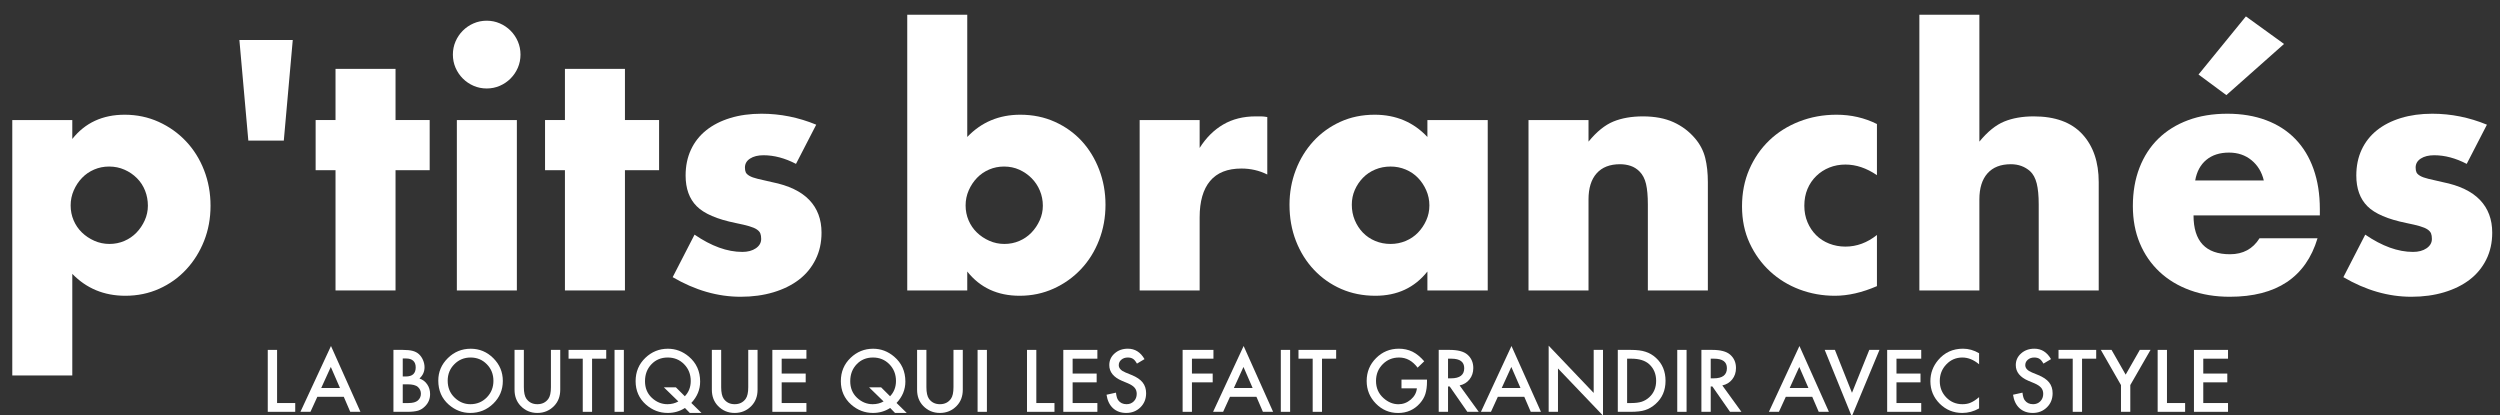
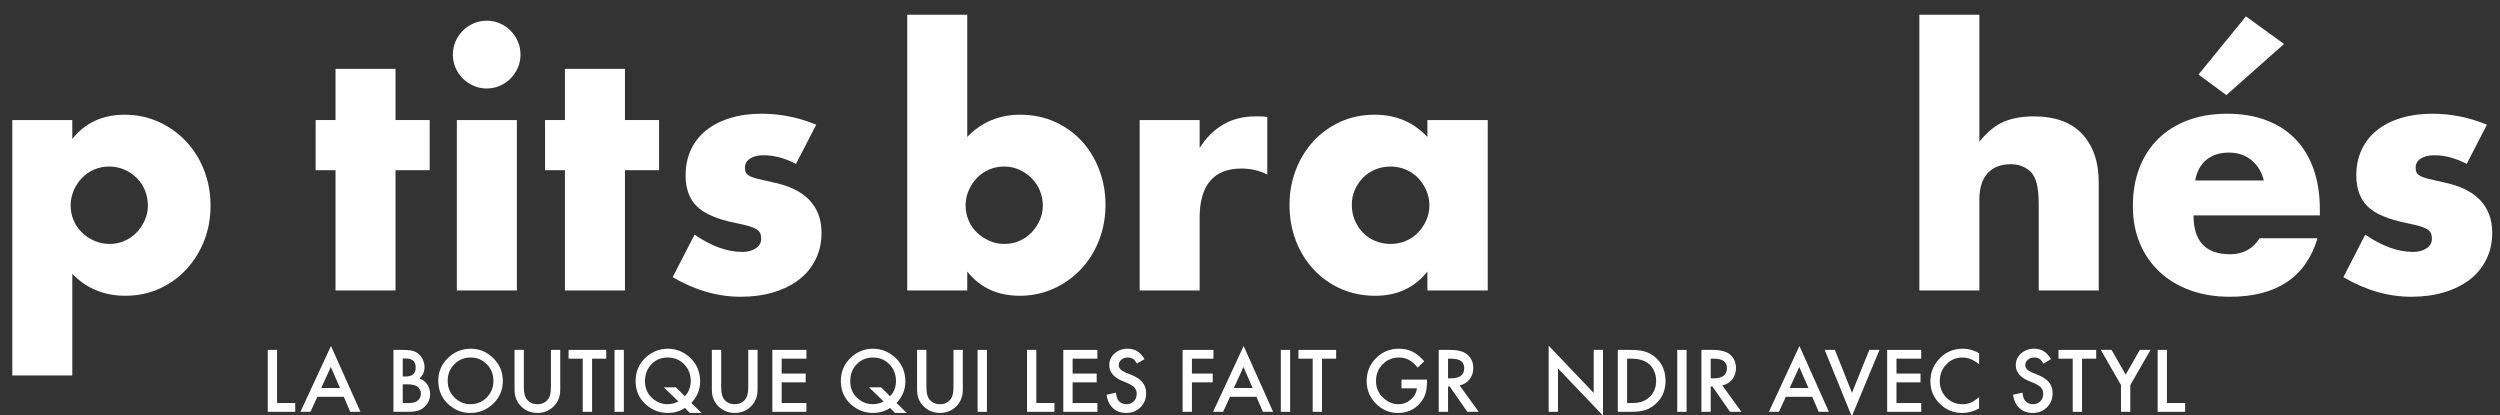
<svg xmlns="http://www.w3.org/2000/svg" style="fill-rule:evenodd;clip-rule:evenodd;stroke-linejoin:round;stroke-miterlimit:2;" xml:space="preserve" version="1.1" viewBox="0 0 1625 270" height="100%" width="100%">
  <rect x="0" y="0" width="1625" height="270" fill="#333333" stroke="none" />
  <g transform="matrix(1,0,0,1,0,-1001.63)">
    <g transform="matrix(0.635,0,0,0.188,0,1001.63)" id="VERSION-FUTURA">
      <rect style="fill:none;" height="1440" width="2560" y="0" x="0" />
      <g id="Navy">
        <g transform="matrix(1.919,0,0,6.495,-6623.25,-470.148)">
          <path style="fill:white;fill-rule:nonzero;" d="M3530.29,181.907C3530.29,179.078 3529.79,176.396 3528.79,173.861C3527.78,171.326 3526.34,169.116 3524.45,167.23C3522.57,165.344 3520.36,163.84 3517.82,162.72C3515.29,161.6 3512.55,161.041 3509.6,161.041C3506.77,161.041 3504.12,161.571 3501.64,162.632C3499.17,163.693 3497.01,165.167 3495.19,167.053C3493.36,168.939 3491.89,171.15 3490.77,173.684C3489.65,176.219 3489.09,178.901 3489.09,181.73C3489.09,184.56 3489.62,187.212 3490.68,189.688C3491.74,192.163 3493.21,194.315 3495.1,196.142C3496.99,197.97 3499.2,199.443 3501.73,200.563C3504.26,201.683 3506.95,202.243 3509.78,202.243C3512.61,202.243 3515.26,201.713 3517.73,200.652C3520.21,199.591 3522.36,198.117 3524.19,196.231C3526.02,194.344 3527.49,192.163 3528.61,189.688C3529.73,187.212 3530.29,184.619 3530.29,181.907ZM3489.97,272.27L3457.96,272.27L3457.96,136.284L3489.97,136.284L3489.97,146.363C3496.81,137.757 3506.12,133.454 3517.91,133.454C3524.39,133.454 3530.44,134.722 3536.04,137.256C3541.64,139.791 3546.5,143.239 3550.62,147.601C3554.75,151.963 3557.96,157.091 3560.26,162.986C3562.56,168.88 3563.71,175.187 3563.71,181.907C3563.71,188.627 3562.56,194.875 3560.26,200.652C3557.96,206.428 3554.78,211.497 3550.71,215.859C3546.65,220.221 3541.84,223.64 3536.3,226.116C3530.76,228.592 3524.75,229.829 3518.26,229.829C3506.95,229.829 3497.52,225.939 3489.97,218.158L3489.97,272.27Z" />
-           <path style="fill:white;fill-rule:nonzero;" d="M3602.79,147.247L3583.87,147.247L3579.1,93.666L3607.57,93.666L3602.79,147.247Z" />
          <path style="fill:white;fill-rule:nonzero;" d="M3662.39,162.986L3662.39,227L3630.38,227L3630.38,162.986L3619.77,162.986L3619.77,136.284L3630.38,136.284L3630.38,109.051L3662.39,109.051L3662.39,136.284L3680.6,136.284L3680.6,162.986L3662.39,162.986Z" />
          <path style="fill:white;fill-rule:nonzero;" d="M3727.11,136.284L3727.11,227L3695.1,227L3695.1,136.284L3727.11,136.284ZM3692.98,101.447C3692.98,98.971 3693.45,96.643 3694.39,94.462C3695.34,92.281 3696.63,90.365 3698.28,88.715C3699.93,87.065 3701.85,85.768 3704.03,84.825C3706.21,83.881 3708.54,83.41 3711.01,83.41C3713.49,83.41 3715.82,83.881 3718,84.825C3720.18,85.768 3722.1,87.065 3723.75,88.715C3725.4,90.365 3726.69,92.281 3727.64,94.462C3728.58,96.643 3729.05,98.971 3729.05,101.447C3729.05,103.923 3728.58,106.251 3727.64,108.432C3726.69,110.613 3725.4,112.529 3723.75,114.179C3722.1,115.83 3720.18,117.126 3718,118.07C3715.82,119.013 3713.49,119.484 3711.01,119.484C3708.54,119.484 3706.21,119.013 3704.03,118.07C3701.85,117.126 3699.93,115.83 3698.28,114.179C3696.63,112.529 3695.34,110.613 3694.39,108.432C3693.45,106.251 3692.98,103.923 3692.98,101.447Z" />
          <path style="fill:white;fill-rule:nonzero;" d="M3784.76,162.986L3784.76,227L3752.75,227L3752.75,162.986L3742.14,162.986L3742.14,136.284L3752.75,136.284L3752.75,109.051L3784.76,109.051L3784.76,136.284L3802.97,136.284L3802.97,162.986L3784.76,162.986Z" />
          <path style="fill:white;fill-rule:nonzero;" d="M3876,159.626C3870.11,156.561 3864.33,155.028 3858.67,155.028C3855.72,155.028 3853.34,155.618 3851.51,156.796C3849.68,157.975 3848.77,159.567 3848.77,161.571C3848.77,162.632 3848.92,163.487 3849.21,164.135C3849.51,164.784 3850.16,165.402 3851.16,165.992C3852.16,166.581 3853.63,167.112 3855.58,167.583C3857.52,168.055 3860.09,168.644 3863.27,169.352C3872.11,171.12 3878.71,174.274 3883.08,178.812C3887.44,183.351 3889.62,189.157 3889.62,196.231C3889.62,201.536 3888.56,206.31 3886.43,210.554C3884.31,214.798 3881.37,218.365 3877.59,221.253C3873.82,224.141 3869.28,226.381 3863.98,227.973C3858.67,229.564 3852.84,230.36 3846.47,230.36C3834.21,230.36 3822.13,226.882 3810.22,219.927L3821.89,197.292C3830.85,203.422 3839.34,206.487 3847.36,206.487C3850.3,206.487 3852.72,205.839 3854.61,204.542C3856.49,203.245 3857.43,201.595 3857.43,199.591C3857.43,198.412 3857.29,197.439 3856.99,196.673C3856.7,195.906 3856.08,195.199 3855.14,194.551C3854.19,193.902 3852.81,193.313 3850.98,192.782C3849.15,192.252 3846.76,191.692 3843.82,191.102C3833.91,189.098 3826.99,186.122 3823.04,182.172C3819.09,178.223 3817.12,172.771 3817.12,165.815C3817.12,160.746 3818.06,156.178 3819.95,152.11C3821.83,148.043 3824.54,144.595 3828.08,141.765C3831.62,138.936 3835.89,136.755 3840.9,135.223C3845.91,133.69 3851.48,132.924 3857.61,132.924C3867.63,132.924 3877.36,134.869 3886.79,138.759L3876,159.626Z" />
        </g>
        <g transform="matrix(1.919,0,0,6.495,-5707.15,-470.148)">
          <path style="fill:white;fill-rule:nonzero;" d="M3530.29,181.907C3530.29,179.078 3529.76,176.396 3528.7,173.861C3527.64,171.326 3526.16,169.116 3524.28,167.23C3522.39,165.344 3520.21,163.84 3517.73,162.72C3515.26,161.6 3512.55,161.041 3509.6,161.041C3506.77,161.041 3504.12,161.571 3501.64,162.632C3499.17,163.693 3497.01,165.167 3495.19,167.053C3493.36,168.939 3491.89,171.15 3490.77,173.684C3489.65,176.219 3489.09,178.901 3489.09,181.73C3489.09,184.56 3489.62,187.212 3490.68,189.688C3491.74,192.163 3493.21,194.315 3495.1,196.142C3496.99,197.97 3499.2,199.443 3501.73,200.563C3504.26,201.683 3506.95,202.243 3509.78,202.243C3512.61,202.243 3515.26,201.713 3517.73,200.652C3520.21,199.591 3522.36,198.117 3524.19,196.231C3526.02,194.344 3527.49,192.163 3528.61,189.688C3529.73,187.212 3530.29,184.619 3530.29,181.907ZM3489.97,80.227L3489.97,145.302C3497.52,137.404 3506.95,133.454 3518.26,133.454C3524.98,133.454 3531.14,134.722 3536.74,137.256C3542.34,139.791 3547.12,143.21 3551.07,147.513C3555.02,151.816 3558.11,156.885 3560.35,162.72C3562.59,168.556 3563.71,174.775 3563.71,181.377C3563.71,188.096 3562.56,194.403 3560.26,200.298C3557.96,206.192 3554.75,211.321 3550.62,215.683C3546.5,220.044 3541.64,223.493 3536.04,226.027C3530.44,228.562 3524.39,229.829 3517.91,229.829C3506.12,229.829 3496.81,225.526 3489.97,216.92L3489.97,227L3457.96,227L3457.96,80.227L3489.97,80.227Z" />
          <path style="fill:white;fill-rule:nonzero;" d="M3581.93,136.284L3613.93,136.284L3613.93,151.138C3617.35,145.715 3621.54,141.559 3626.49,138.671C3631.44,135.783 3637.22,134.338 3643.82,134.338L3646.56,134.338C3647.56,134.338 3648.71,134.456 3650.01,134.692L3650.01,165.285C3645.76,163.163 3641.16,162.102 3636.21,162.102C3628.79,162.102 3623.22,164.312 3619.5,168.733C3615.79,173.154 3613.93,179.608 3613.93,188.096L3613.93,227L3581.93,227L3581.93,136.284Z" />
          <path style="fill:white;fill-rule:nonzero;" d="M3695.1,181.377C3695.1,184.324 3695.63,187.065 3696.69,189.599C3697.75,192.134 3699.2,194.344 3701.02,196.231C3702.85,198.117 3705.03,199.591 3707.57,200.652C3710.1,201.713 3712.84,202.243 3715.79,202.243C3718.62,202.243 3721.3,201.713 3723.84,200.652C3726.37,199.591 3728.55,198.117 3730.38,196.231C3732.21,194.344 3733.68,192.163 3734.8,189.688C3735.92,187.212 3736.48,184.56 3736.48,181.73C3736.48,178.901 3735.92,176.219 3734.8,173.684C3733.68,171.15 3732.21,168.939 3730.38,167.053C3728.55,165.167 3726.37,163.693 3723.84,162.632C3721.3,161.571 3718.62,161.041 3715.79,161.041C3712.84,161.041 3710.1,161.571 3707.57,162.632C3705.03,163.693 3702.85,165.167 3701.02,167.053C3699.2,168.939 3697.75,171.091 3696.69,173.507C3695.63,175.924 3695.1,178.547 3695.1,181.377ZM3735.42,136.284L3767.6,136.284L3767.6,227L3735.42,227L3735.42,216.92C3728.58,225.526 3719.33,229.829 3707.66,229.829C3701.05,229.829 3694.98,228.621 3689.44,226.204C3683.9,223.787 3679.07,220.398 3674.94,216.036C3670.81,211.674 3667.6,206.546 3665.3,200.652C3663,194.757 3661.86,188.332 3661.86,181.377C3661.86,174.893 3662.97,168.733 3665.21,162.897C3667.45,157.062 3670.58,151.963 3674.59,147.601C3678.6,143.239 3683.37,139.791 3688.91,137.256C3694.45,134.722 3700.58,133.454 3707.3,133.454C3718.62,133.454 3727.99,137.404 3735.42,145.302L3735.42,136.284Z" />
-           <path style="fill:white;fill-rule:nonzero;" d="M3789.35,136.284L3821.36,136.284L3821.36,147.778C3825.72,142.473 3830.14,138.907 3834.62,137.079C3839.1,135.252 3844.35,134.338 3850.36,134.338C3856.73,134.338 3862.18,135.37 3866.72,137.433C3871.26,139.496 3875.12,142.414 3878.3,146.186C3880.89,149.252 3882.66,152.67 3883.61,156.443C3884.55,160.215 3885.02,164.518 3885.02,169.352L3885.02,227L3853.01,227L3853.01,181.2C3853.01,176.72 3852.69,173.095 3852.04,170.324C3851.39,167.554 3850.24,165.344 3848.59,163.693C3847.18,162.278 3845.59,161.276 3843.82,160.687C3842.05,160.097 3840.16,159.803 3838.16,159.803C3832.74,159.803 3828.58,161.424 3825.69,164.666C3822.8,167.908 3821.36,172.535 3821.36,178.547L3821.36,227L3789.35,227L3789.35,136.284Z" />
-           <path style="fill:white;fill-rule:nonzero;" d="M3975.21,165.638C3969.67,161.866 3964.07,159.98 3958.41,159.98C3955.34,159.98 3952.48,160.51 3949.83,161.571C3947.18,162.632 3944.85,164.135 3942.85,166.08C3940.84,168.026 3939.28,170.324 3938.16,172.977C3937.04,175.629 3936.48,178.606 3936.48,181.907C3936.48,185.09 3937.04,188.008 3938.16,190.66C3939.28,193.313 3940.81,195.612 3942.76,197.557C3944.7,199.502 3947.03,201.005 3949.74,202.066C3952.45,203.127 3955.34,203.658 3958.41,203.658C3964.42,203.658 3970.02,201.595 3975.21,197.469L3975.21,224.701C3967.31,228.12 3959.82,229.829 3952.75,229.829C3946.15,229.829 3939.87,228.709 3933.91,226.469C3927.96,224.23 3922.72,221.017 3918.18,216.832C3913.64,212.647 3910.01,207.637 3907.3,201.801C3904.59,195.965 3903.24,189.452 3903.24,182.261C3903.24,175.069 3904.53,168.497 3907.12,162.544C3909.72,156.59 3913.26,151.462 3917.74,147.159C3922.22,142.856 3927.55,139.496 3933.74,137.079C3939.93,134.663 3946.56,133.454 3953.63,133.454C3961.41,133.454 3968.61,135.105 3975.21,138.406L3975.21,165.638Z" />
          <path style="fill:white;fill-rule:nonzero;" d="M3997.84,80.227L4029.85,80.227L4029.85,147.778C4034.21,142.473 4038.63,138.907 4043.11,137.079C4047.59,135.252 4052.84,134.338 4058.85,134.338C4070.29,134.338 4078.92,137.492 4084.76,143.799C4090.59,150.106 4093.51,158.624 4093.51,169.352L4093.51,227L4061.5,227L4061.5,181.2C4061.5,176.602 4061.15,172.888 4060.44,170.059C4059.73,167.23 4058.56,165.049 4056.9,163.516C4054.08,161.041 4050.66,159.803 4046.65,159.803C4041.22,159.803 4037.07,161.424 4034.18,164.666C4031.29,167.908 4029.85,172.535 4029.85,178.547L4029.85,227L3997.84,227L3997.84,80.227Z" />
          <path style="fill:white;fill-rule:nonzero;" d="M4181.57,168.468C4180.51,163.988 4178.33,160.392 4175.03,157.681C4171.73,154.969 4167.72,153.613 4163.01,153.613C4158.05,153.613 4154.02,154.91 4150.89,157.504C4147.77,160.097 4145.79,163.752 4144.97,168.468L4181.57,168.468ZM4144.08,187.035C4144.08,200.828 4150.57,207.725 4163.54,207.725C4170.49,207.725 4175.74,204.896 4179.27,199.237L4210.22,199.237C4203.97,219.986 4188.35,230.36 4163.36,230.36C4155.7,230.36 4148.68,229.21 4142.32,226.912C4135.95,224.613 4130.5,221.341 4125.96,217.097C4121.42,212.853 4117.91,207.784 4115.44,201.889C4112.96,195.995 4111.72,189.393 4111.72,182.084C4111.72,174.539 4112.9,167.731 4115.26,161.659C4117.62,155.588 4120.98,150.43 4125.34,146.186C4129.7,141.942 4134.98,138.671 4141.17,136.372C4147.36,134.073 4154.34,132.924 4162.12,132.924C4169.78,132.924 4176.68,134.073 4182.81,136.372C4188.94,138.671 4194.13,142.001 4198.37,146.363C4202.62,150.725 4205.86,156.06 4208.1,162.367C4210.34,168.674 4211.46,175.777 4211.46,183.675L4211.46,187.035L4144.08,187.035ZM4192.36,95.788L4161.59,123.021L4146.74,112.057L4172.02,81.111L4192.36,95.788Z" />
          <path style="fill:white;fill-rule:nonzero;" d="M4289.8,159.626C4283.9,156.561 4278.12,155.028 4272.47,155.028C4269.52,155.028 4267.13,155.618 4265.3,156.796C4263.48,157.975 4262.56,159.567 4262.56,161.571C4262.56,162.632 4262.71,163.487 4263.01,164.135C4263.3,164.784 4263.95,165.402 4264.95,165.992C4265.95,166.581 4267.43,167.112 4269.37,167.583C4271.32,168.055 4273.88,168.644 4277.06,169.352C4285.91,171.12 4292.51,174.274 4296.87,178.812C4301.23,183.351 4303.41,189.157 4303.41,196.231C4303.41,201.536 4302.35,206.31 4300.23,210.554C4298.11,214.798 4295.16,218.365 4291.39,221.253C4287.61,224.141 4283.08,226.381 4277.77,227.973C4272.47,229.564 4266.63,230.36 4260.27,230.36C4248,230.36 4235.92,226.882 4224.01,219.927L4235.68,197.292C4244.64,203.422 4253.13,206.487 4261.15,206.487C4264.1,206.487 4266.51,205.839 4268.4,204.542C4270.28,203.245 4271.23,201.595 4271.23,199.591C4271.23,198.412 4271.08,197.439 4270.79,196.673C4270.49,195.906 4269.87,195.199 4268.93,194.551C4267.99,193.902 4266.6,193.313 4264.77,192.782C4262.95,192.252 4260.56,191.692 4257.61,191.102C4247.71,189.098 4240.78,186.122 4236.83,182.172C4232.89,178.223 4230.91,172.771 4230.91,165.815C4230.91,160.746 4231.85,156.178 4233.74,152.11C4235.63,148.043 4238.34,144.595 4241.87,141.765C4245.41,138.936 4249.68,136.755 4254.69,135.223C4259.7,133.69 4265.27,132.924 4271.4,132.924C4281.43,132.924 4291.15,134.869 4300.58,138.759L4289.8,159.626Z" />
        </g>
        <g transform="matrix(0.474,0,0,1.606,-1367.36,1059.29)">
          <path style="fill:white;fill-rule:nonzero;" d="M3483.09,93.683L3483.09,208.09L3522.29,208.09L3522.29,227L3462.97,227L3462.97,93.683L3483.09,93.683Z" />
          <path style="fill:white;fill-rule:nonzero;" d="M3627.12,194.621L3570.04,194.621L3555.19,227L3533.52,227L3599.49,85.307L3663.12,227L3641.1,227L3627.12,194.621ZM3618.91,175.711L3599.14,130.38L3578.42,175.711L3618.91,175.711Z" />
          <path style="fill:white;fill-rule:nonzero;" d="M3734.36,227L3734.36,93.683L3754.39,93.683C3763.31,93.683 3770.42,94.374 3775.72,95.755C3781.07,97.137 3785.59,99.468 3789.27,102.749C3793.01,106.145 3795.98,110.376 3798.17,115.442C3800.41,120.565 3801.53,125.746 3801.53,130.984C3801.53,140.54 3797.88,148.627 3790.57,155.247C3797.65,157.665 3803.23,161.896 3807.32,167.94C3811.46,173.926 3813.54,180.892 3813.54,188.835C3813.54,199.254 3809.85,208.062 3802.48,215.257C3798.05,219.689 3793.07,222.769 3787.55,224.496C3781.5,226.165 3773.93,227 3764.84,227L3734.36,227ZM3754.47,150.93L3760.78,150.93C3768.26,150.93 3773.74,149.275 3777.23,145.965C3780.71,142.655 3782.45,137.777 3782.45,131.329C3782.45,125.055 3780.67,120.292 3777.1,117.039C3773.53,113.787 3768.35,112.161 3761.56,112.161L3754.47,112.161L3754.47,150.93ZM3754.47,208.09L3766.91,208.09C3776,208.09 3782.68,206.306 3786.94,202.737C3791.43,198.88 3793.68,193.987 3793.68,188.058C3793.68,182.302 3791.52,177.467 3787.2,173.552C3783,169.696 3775.49,167.767 3764.66,167.767L3754.47,167.767L3754.47,208.09Z" />
          <path style="fill:white;fill-rule:nonzero;" d="M3831.24,159.737C3831.24,140.971 3838.12,124.854 3851.87,111.384C3865.57,97.914 3882.04,91.179 3901.26,91.179C3920.26,91.179 3936.55,97.971 3950.13,111.556C3963.78,125.141 3970.6,141.461 3970.6,160.514C3970.6,179.683 3963.75,195.944 3950.05,209.299C3936.29,222.712 3919.68,229.418 3900.23,229.418C3883.01,229.418 3867.56,223.46 3853.86,211.544C3838.78,198.362 3831.24,181.093 3831.24,159.737ZM3851.53,159.996C3851.53,174.732 3856.48,186.849 3866.38,196.347C3876.22,205.845 3887.59,210.594 3900.49,210.594C3914.47,210.594 3926.27,205.759 3935.89,196.088C3945.5,186.303 3950.31,174.387 3950.31,160.341C3950.31,146.123 3945.56,134.208 3936.06,124.595C3926.62,114.924 3914.93,110.089 3901,110.089C3887.13,110.089 3875.42,114.924 3865.86,124.595C3856.31,134.15 3851.53,145.951 3851.53,159.996Z" />
          <path style="fill:white;fill-rule:nonzero;" d="M4016.01,93.683L4016.01,173.984C4016.01,185.439 4017.89,193.815 4021.63,199.11C4027.21,206.766 4035.07,210.594 4045.2,210.594C4055.39,210.594 4063.28,206.766 4068.86,199.11C4072.6,193.987 4074.47,185.612 4074.47,173.984L4074.47,93.683L4094.59,93.683L4094.59,179.51C4094.59,193.556 4090.22,205.126 4081.47,214.221C4071.62,224.352 4059.53,229.418 4045.2,229.418C4030.87,229.418 4018.81,224.352 4009.02,214.221C4000.27,205.126 3995.9,193.556 3995.9,179.51L3995.9,93.683L4016.01,93.683Z" />
          <path style="fill:white;fill-rule:nonzero;" d="M4163.32,112.593L4163.32,227L4143.2,227L4143.2,112.593L4112.55,112.593L4112.55,93.683L4193.89,93.683L4193.89,112.593L4163.32,112.593Z" />
          <rect style="fill:white;fill-rule:nonzero;" height="133.317" width="20.118" y="93.683" x="4211.85" />
          <path style="fill:white;fill-rule:nonzero;" d="M4399.65,229.418L4374.35,229.418L4363.9,218.711C4352.79,225.849 4340.41,229.418 4326.77,229.418C4309.1,229.418 4293.41,223.431 4279.71,211.458C4264.81,198.276 4257.35,181.438 4257.35,160.946C4257.35,140.856 4264.4,124.105 4278.51,110.693C4292.2,97.684 4308.38,91.179 4327.03,91.179C4343.95,91.179 4359.12,96.878 4372.53,108.275C4388.65,121.975 4396.71,139.849 4396.71,161.896C4396.71,179.165 4390.35,194.505 4377.63,207.918L4399.65,229.418ZM4344.3,174.243L4363.64,193.498C4372.16,184.633 4376.42,173.667 4376.42,160.6C4376.42,146.267 4371.67,134.265 4362.17,124.595C4352.68,114.924 4340.88,110.089 4326.77,110.089C4312.5,110.089 4300.75,114.924 4291.54,124.595C4282.27,134.208 4277.64,146.382 4277.64,161.119C4277.64,175.509 4282.42,187.281 4291.98,196.434C4301.93,205.874 4313.3,210.594 4326.08,210.594C4334.77,210.594 4342.63,208.608 4349.65,204.637L4318.31,174.243L4344.3,174.243Z" />
          <path style="fill:white;fill-rule:nonzero;" d="M4442.13,93.683L4442.13,173.984C4442.13,185.439 4444,193.815 4447.74,199.11C4453.32,206.766 4461.18,210.594 4471.31,210.594C4481.5,210.594 4489.39,206.766 4494.97,199.11C4498.71,193.987 4500.59,185.612 4500.59,173.984L4500.59,93.683L4520.7,93.683L4520.7,179.51C4520.7,193.556 4516.33,205.126 4507.58,214.221C4497.73,224.352 4485.65,229.418 4471.31,229.418C4456.98,229.418 4444.92,224.352 4435.14,214.221C4426.39,205.126 4422.01,193.556 4422.01,179.51L4422.01,93.683L4442.13,93.683Z" />
          <path style="fill:white;fill-rule:nonzero;" d="M4626.22,112.593L4572.77,112.593L4572.77,144.627L4624.66,144.627L4624.66,163.536L4572.77,163.536L4572.77,208.09L4626.22,208.09L4626.22,227L4552.65,227L4552.65,93.683L4626.22,93.683L4626.22,112.593Z" />
          <path style="fill:white;fill-rule:nonzero;" d="M4842.86,229.418L4817.56,229.418L4807.11,218.711C4796,225.849 4783.62,229.418 4769.98,229.418C4752.31,229.418 4736.62,223.431 4722.92,211.458C4708.02,198.276 4700.56,181.438 4700.56,160.946C4700.56,140.856 4707.61,124.105 4721.72,110.693C4735.41,97.684 4751.59,91.179 4770.24,91.179C4787.16,91.179 4802.33,96.878 4815.74,108.275C4831.86,121.975 4839.92,139.849 4839.92,161.896C4839.92,179.165 4833.56,194.505 4820.84,207.918L4842.86,229.418ZM4787.51,174.243L4806.85,193.498C4815.37,184.633 4819.63,173.667 4819.63,160.6C4819.63,146.267 4814.88,134.265 4805.38,124.595C4795.89,114.924 4784.09,110.089 4769.98,110.089C4755.71,110.089 4743.96,114.924 4734.75,124.595C4725.48,134.208 4720.85,146.382 4720.85,161.119C4720.85,175.509 4725.63,187.281 4735.19,196.434C4745.14,205.874 4756.51,210.594 4769.29,210.594C4777.98,210.594 4785.84,208.608 4792.86,204.637L4761.52,174.243L4787.51,174.243Z" />
          <path style="fill:white;fill-rule:nonzero;" d="M4885.34,93.683L4885.34,173.984C4885.34,185.439 4887.21,193.815 4890.95,199.11C4896.53,206.766 4904.39,210.594 4914.52,210.594C4924.71,210.594 4932.6,206.766 4938.18,199.11C4941.92,193.987 4943.8,185.612 4943.8,173.984L4943.8,93.683L4963.91,93.683L4963.91,179.51C4963.91,193.556 4959.54,205.126 4950.79,214.221C4940.95,224.352 4928.86,229.418 4914.52,229.418C4900.19,229.418 4888.13,224.352 4878.35,214.221C4869.6,205.126 4865.22,193.556 4865.22,179.51L4865.22,93.683L4885.34,93.683Z" />
          <rect style="fill:white;fill-rule:nonzero;" height="133.317" width="20.118" y="93.683" x="4995.86" />
          <path style="fill:white;fill-rule:nonzero;" d="M5122.7,93.683L5122.7,208.09L5161.9,208.09L5161.9,227L5102.58,227L5102.58,93.683L5122.7,93.683Z" />
          <path style="fill:white;fill-rule:nonzero;" d="M5254.55,112.593L5201.1,112.593L5201.1,144.627L5253,144.627L5253,163.536L5201.1,163.536L5201.1,208.09L5254.55,208.09L5254.55,227L5180.98,227L5180.98,93.683L5254.55,93.683L5254.55,112.593Z" />
          <path style="fill:white;fill-rule:nonzero;" d="M5356.35,113.542L5340.03,123.213C5336.98,117.917 5334.08,114.463 5331.31,112.852C5328.43,111.01 5324.72,110.089 5320.17,110.089C5314.59,110.089 5309.96,111.672 5306.27,114.838C5302.59,117.946 5300.75,121.86 5300.75,126.58C5300.75,133.085 5305.58,138.323 5315.25,142.295L5328.55,147.735C5339.37,152.11 5347.29,157.449 5352.29,163.752C5357.3,170.055 5359.81,177.783 5359.81,186.936C5359.81,199.197 5355.72,209.328 5347.55,217.329C5339.31,225.388 5329.1,229.418 5316.89,229.418C5305.32,229.418 5295.77,225.993 5288.23,219.143C5280.8,212.293 5276.17,202.651 5274.32,190.217L5294.7,185.727C5295.62,193.556 5297.23,198.967 5299.54,201.96C5303.68,207.716 5309.73,210.594 5317.67,210.594C5323.94,210.594 5329.15,208.493 5333.3,204.291C5337.44,200.089 5339.52,194.764 5339.52,188.317C5339.52,185.727 5339.16,183.352 5338.44,181.194C5337.72,179.035 5336.59,177.049 5335.07,175.236C5333.54,173.423 5331.57,171.725 5329.15,170.142C5326.74,168.559 5323.86,167.048 5320.52,165.609L5307.65,160.255C5289.41,152.542 5280.28,141.259 5280.28,126.408C5280.28,116.392 5284.11,108.016 5291.77,101.281C5299.42,94.489 5308.95,91.093 5320.35,91.093C5335.72,91.093 5347.72,98.576 5356.35,113.542Z" />
          <path style="fill:white;fill-rule:nonzero;" d="M5505.21,112.593L5458.76,112.593L5458.76,144.627L5503.57,144.627L5503.57,163.536L5458.76,163.536L5458.76,227L5438.64,227L5438.64,93.683L5505.21,93.683L5505.21,112.593Z" />
          <path style="fill:white;fill-rule:nonzero;" d="M5598.03,194.621L5540.96,194.621L5526.11,227L5504.44,227L5570.4,85.307L5634.04,227L5612.02,227L5598.03,194.621ZM5589.83,175.711L5570.06,130.38L5549.33,175.711L5589.83,175.711Z" />
          <rect style="fill:white;fill-rule:nonzero;" height="133.317" width="20.118" y="93.683" x="5650.7" />
          <path style="fill:white;fill-rule:nonzero;" d="M5739.64,112.593L5739.64,227L5719.52,227L5719.52,112.593L5688.87,112.593L5688.87,93.683L5770.2,93.683L5770.2,112.593L5739.64,112.593Z" />
          <path style="fill:white;fill-rule:nonzero;" d="M5911.29,157.578L5966.38,157.578L5966.38,161.982C5966.38,171.998 5965.2,180.863 5962.84,188.576C5960.54,195.714 5956.65,202.392 5951.19,208.608C5938.81,222.539 5923.07,229.504 5903.95,229.504C5885.3,229.504 5869.33,222.769 5856.03,209.299C5842.73,195.772 5836.09,179.539 5836.09,160.6C5836.09,141.259 5842.85,124.854 5856.38,111.384C5869.9,97.856 5886.37,91.093 5905.77,91.093C5916.19,91.093 5925.91,93.222 5934.95,97.482C5943.59,101.742 5952.08,108.649 5960.42,118.205L5946.09,131.934C5935.15,117.37 5921.83,110.089 5906.11,110.089C5892.01,110.089 5880.18,114.953 5870.62,124.681C5861.07,134.236 5856.29,146.21 5856.29,160.6C5856.29,175.452 5861.62,187.684 5872.27,197.297C5882.22,206.22 5893.02,210.681 5904.65,210.681C5914.55,210.681 5923.44,207.342 5931.33,200.665C5939.21,193.93 5943.61,185.871 5944.54,176.488L5911.29,176.488L5911.29,157.578Z" />
          <path style="fill:white;fill-rule:nonzero;" d="M6036.84,170.185L6078.11,227L6053.5,227L6015.43,172.43L6011.8,172.43L6011.8,227L5991.68,227L5991.68,93.683L6015.25,93.683C6032.87,93.683 6045.59,96.993 6053.42,103.613C6062.05,110.981 6066.37,120.709 6066.37,132.797C6066.37,142.238 6063.66,150.354 6058.25,157.147C6052.84,163.939 6045.7,168.285 6036.84,170.185ZM6011.8,154.902L6018.19,154.902C6037.24,154.902 6046.77,147.62 6046.77,133.056C6046.77,119.414 6037.5,112.593 6018.97,112.593L6011.8,112.593L6011.8,154.902Z" />
-           <path style="fill:white;fill-rule:nonzero;" d="M6176.46,194.621L6119.39,194.621L6104.53,227L6082.86,227L6148.83,85.307L6212.47,227L6190.45,227L6176.46,194.621ZM6168.26,175.711L6148.48,130.38L6127.76,175.711L6168.26,175.711Z" />
          <path style="fill:white;fill-rule:nonzero;" d="M6229.13,227L6229.13,84.617L6326.36,186.331L6326.36,93.683L6346.47,93.683L6346.47,235.116L6249.25,133.661L6249.25,227L6229.13,227Z" />
          <path style="fill:white;fill-rule:nonzero;" d="M6378.42,227L6378.42,93.683L6406.4,93.683C6419.81,93.683 6430.4,95.007 6438.17,97.655C6446.52,100.245 6454.09,104.649 6460.88,110.866C6474.64,123.414 6481.52,139.906 6481.52,160.341C6481.52,180.834 6474.35,197.412 6460.02,210.076C6452.82,216.408 6445.28,220.812 6437.4,223.287C6430.03,225.762 6419.58,227 6406.05,227L6378.42,227ZM6398.54,208.09L6407.61,208.09C6416.64,208.09 6424.16,207.141 6430.14,205.241C6436.13,203.226 6441.54,200.031 6446.38,195.657C6456.28,186.619 6461.23,174.847 6461.23,160.341C6461.23,145.72 6456.33,133.862 6446.55,124.767C6437.74,116.651 6424.76,112.593 6407.61,112.593L6398.54,112.593L6398.54,208.09Z" />
          <rect style="fill:white;fill-rule:nonzero;" height="133.317" width="20.118" y="93.683" x="6506.82" />
          <path style="fill:white;fill-rule:nonzero;" d="M6604.13,170.185L6645.4,227L6620.79,227L6582.71,172.43L6579.09,172.43L6579.09,227L6558.97,227L6558.97,93.683L6582.54,93.683C6600.16,93.683 6612.88,96.993 6620.71,103.613C6629.34,110.981 6633.66,120.709 6633.66,132.797C6633.66,142.238 6630.95,150.354 6625.54,157.147C6620.13,163.939 6612.99,168.285 6604.13,170.185ZM6579.09,154.902L6585.48,154.902C6604.53,154.902 6614.06,147.62 6614.06,133.056C6614.06,119.414 6604.79,112.593 6586.25,112.593L6579.09,112.593L6579.09,154.902Z" />
          <path style="fill:white;fill-rule:nonzero;" d="M6798.32,194.621L6741.24,194.621L6726.39,227L6704.72,227L6770.69,85.307L6834.32,227L6812.31,227L6798.32,194.621ZM6790.12,175.711L6770.34,130.38L6749.62,175.711L6790.12,175.711Z" />
          <path style="fill:white;fill-rule:nonzero;" d="M6847.28,93.683L6884.15,186.072L6921.53,93.683L6943.55,93.683L6883.71,237.016L6825.26,93.683L6847.28,93.683Z" />
          <path style="fill:white;fill-rule:nonzero;" d="M7033.7,112.593L6980.25,112.593L6980.25,144.627L7032.14,144.627L7032.14,163.536L6980.25,163.536L6980.25,208.09L7033.7,208.09L7033.7,227L6960.13,227L6960.13,93.683L7033.7,93.683L7033.7,112.593Z" />
          <path style="fill:white;fill-rule:nonzero;" d="M7158.64,100.85L7158.64,124.681C7147.01,114.953 7134.98,110.089 7122.55,110.089C7108.85,110.089 7097.3,115.01 7087.92,124.854C7078.48,134.639 7073.76,146.613 7073.76,160.773C7073.76,174.761 7078.48,186.562 7087.92,196.175C7097.36,205.788 7108.93,210.594 7122.63,210.594C7129.71,210.594 7135.73,209.443 7140.68,207.141C7143.44,205.989 7146.3,204.435 7149.27,202.478C7152.23,200.521 7155.36,198.161 7158.64,195.398L7158.64,219.661C7147.12,226.165 7135.04,229.418 7122.37,229.418C7103.32,229.418 7087.06,222.769 7073.59,209.472C7060.18,196.06 7053.47,179.884 7053.47,160.946C7053.47,143.965 7059.08,128.825 7070.31,115.528C7084.12,99.238 7101.99,91.093 7123.93,91.093C7135.9,91.093 7147.47,94.345 7158.64,100.85Z" />
          <path style="fill:white;fill-rule:nonzero;" d="M7313.97,113.542L7297.65,123.213C7294.6,117.917 7291.69,114.463 7288.93,112.852C7286.05,111.01 7282.34,110.089 7277.79,110.089C7272.21,110.089 7267.58,111.672 7263.89,114.838C7260.21,117.946 7258.37,121.86 7258.37,126.58C7258.37,133.085 7263.2,138.323 7272.87,142.295L7286.17,147.735C7296.99,152.11 7304.91,157.449 7309.91,163.752C7314.92,170.055 7317.43,177.783 7317.43,186.936C7317.43,199.197 7313.34,209.328 7305.16,217.329C7296.93,225.388 7286.72,229.418 7274.51,229.418C7262.94,229.418 7253.39,225.993 7245.85,219.143C7238.42,212.293 7233.79,202.651 7231.94,190.217L7252.32,185.727C7253.24,193.556 7254.86,198.967 7257.16,201.96C7261.3,207.716 7267.35,210.594 7275.29,210.594C7281.56,210.594 7286.77,208.493 7290.92,204.291C7295.06,200.089 7297.14,194.764 7297.14,188.317C7297.14,185.727 7296.78,183.352 7296.06,181.194C7295.34,179.035 7294.21,177.049 7292.69,175.236C7291.16,173.423 7289.19,171.725 7286.77,170.142C7284.36,168.559 7281.48,167.048 7278.14,165.609L7265.27,160.255C7247.03,152.542 7237.9,141.259 7237.9,126.408C7237.9,116.392 7241.73,108.016 7249.39,101.281C7257.04,94.489 7266.57,91.093 7277.97,91.093C7293.34,91.093 7305.34,98.576 7313.97,113.542Z" />
          <path style="fill:white;fill-rule:nonzero;" d="M7380.98,112.593L7380.98,227L7360.86,227L7360.86,112.593L7330.2,112.593L7330.2,93.683L7411.54,93.683L7411.54,112.593L7380.98,112.593Z" />
          <path style="fill:white;fill-rule:nonzero;" d="M7465.08,169.408L7421.56,93.683L7444.7,93.683L7475.18,146.958L7505.74,93.683L7528.89,93.683L7485.19,169.408L7485.19,227L7465.08,227L7465.08,169.408Z" />
          <path style="fill:white;fill-rule:nonzero;" d="M7564.37,93.683L7564.37,208.09L7603.57,208.09L7603.57,227L7544.26,227L7544.26,93.683L7564.37,93.683Z" />
-           <path style="fill:white;fill-rule:nonzero;" d="M7696.22,112.593L7642.78,112.593L7642.78,144.627L7694.67,144.627L7694.67,163.536L7642.78,163.536L7642.78,208.09L7696.22,208.09L7696.22,227L7622.66,227L7622.66,93.683L7696.22,93.683L7696.22,112.593Z" />
        </g>
      </g>
    </g>
  </g>
</svg>